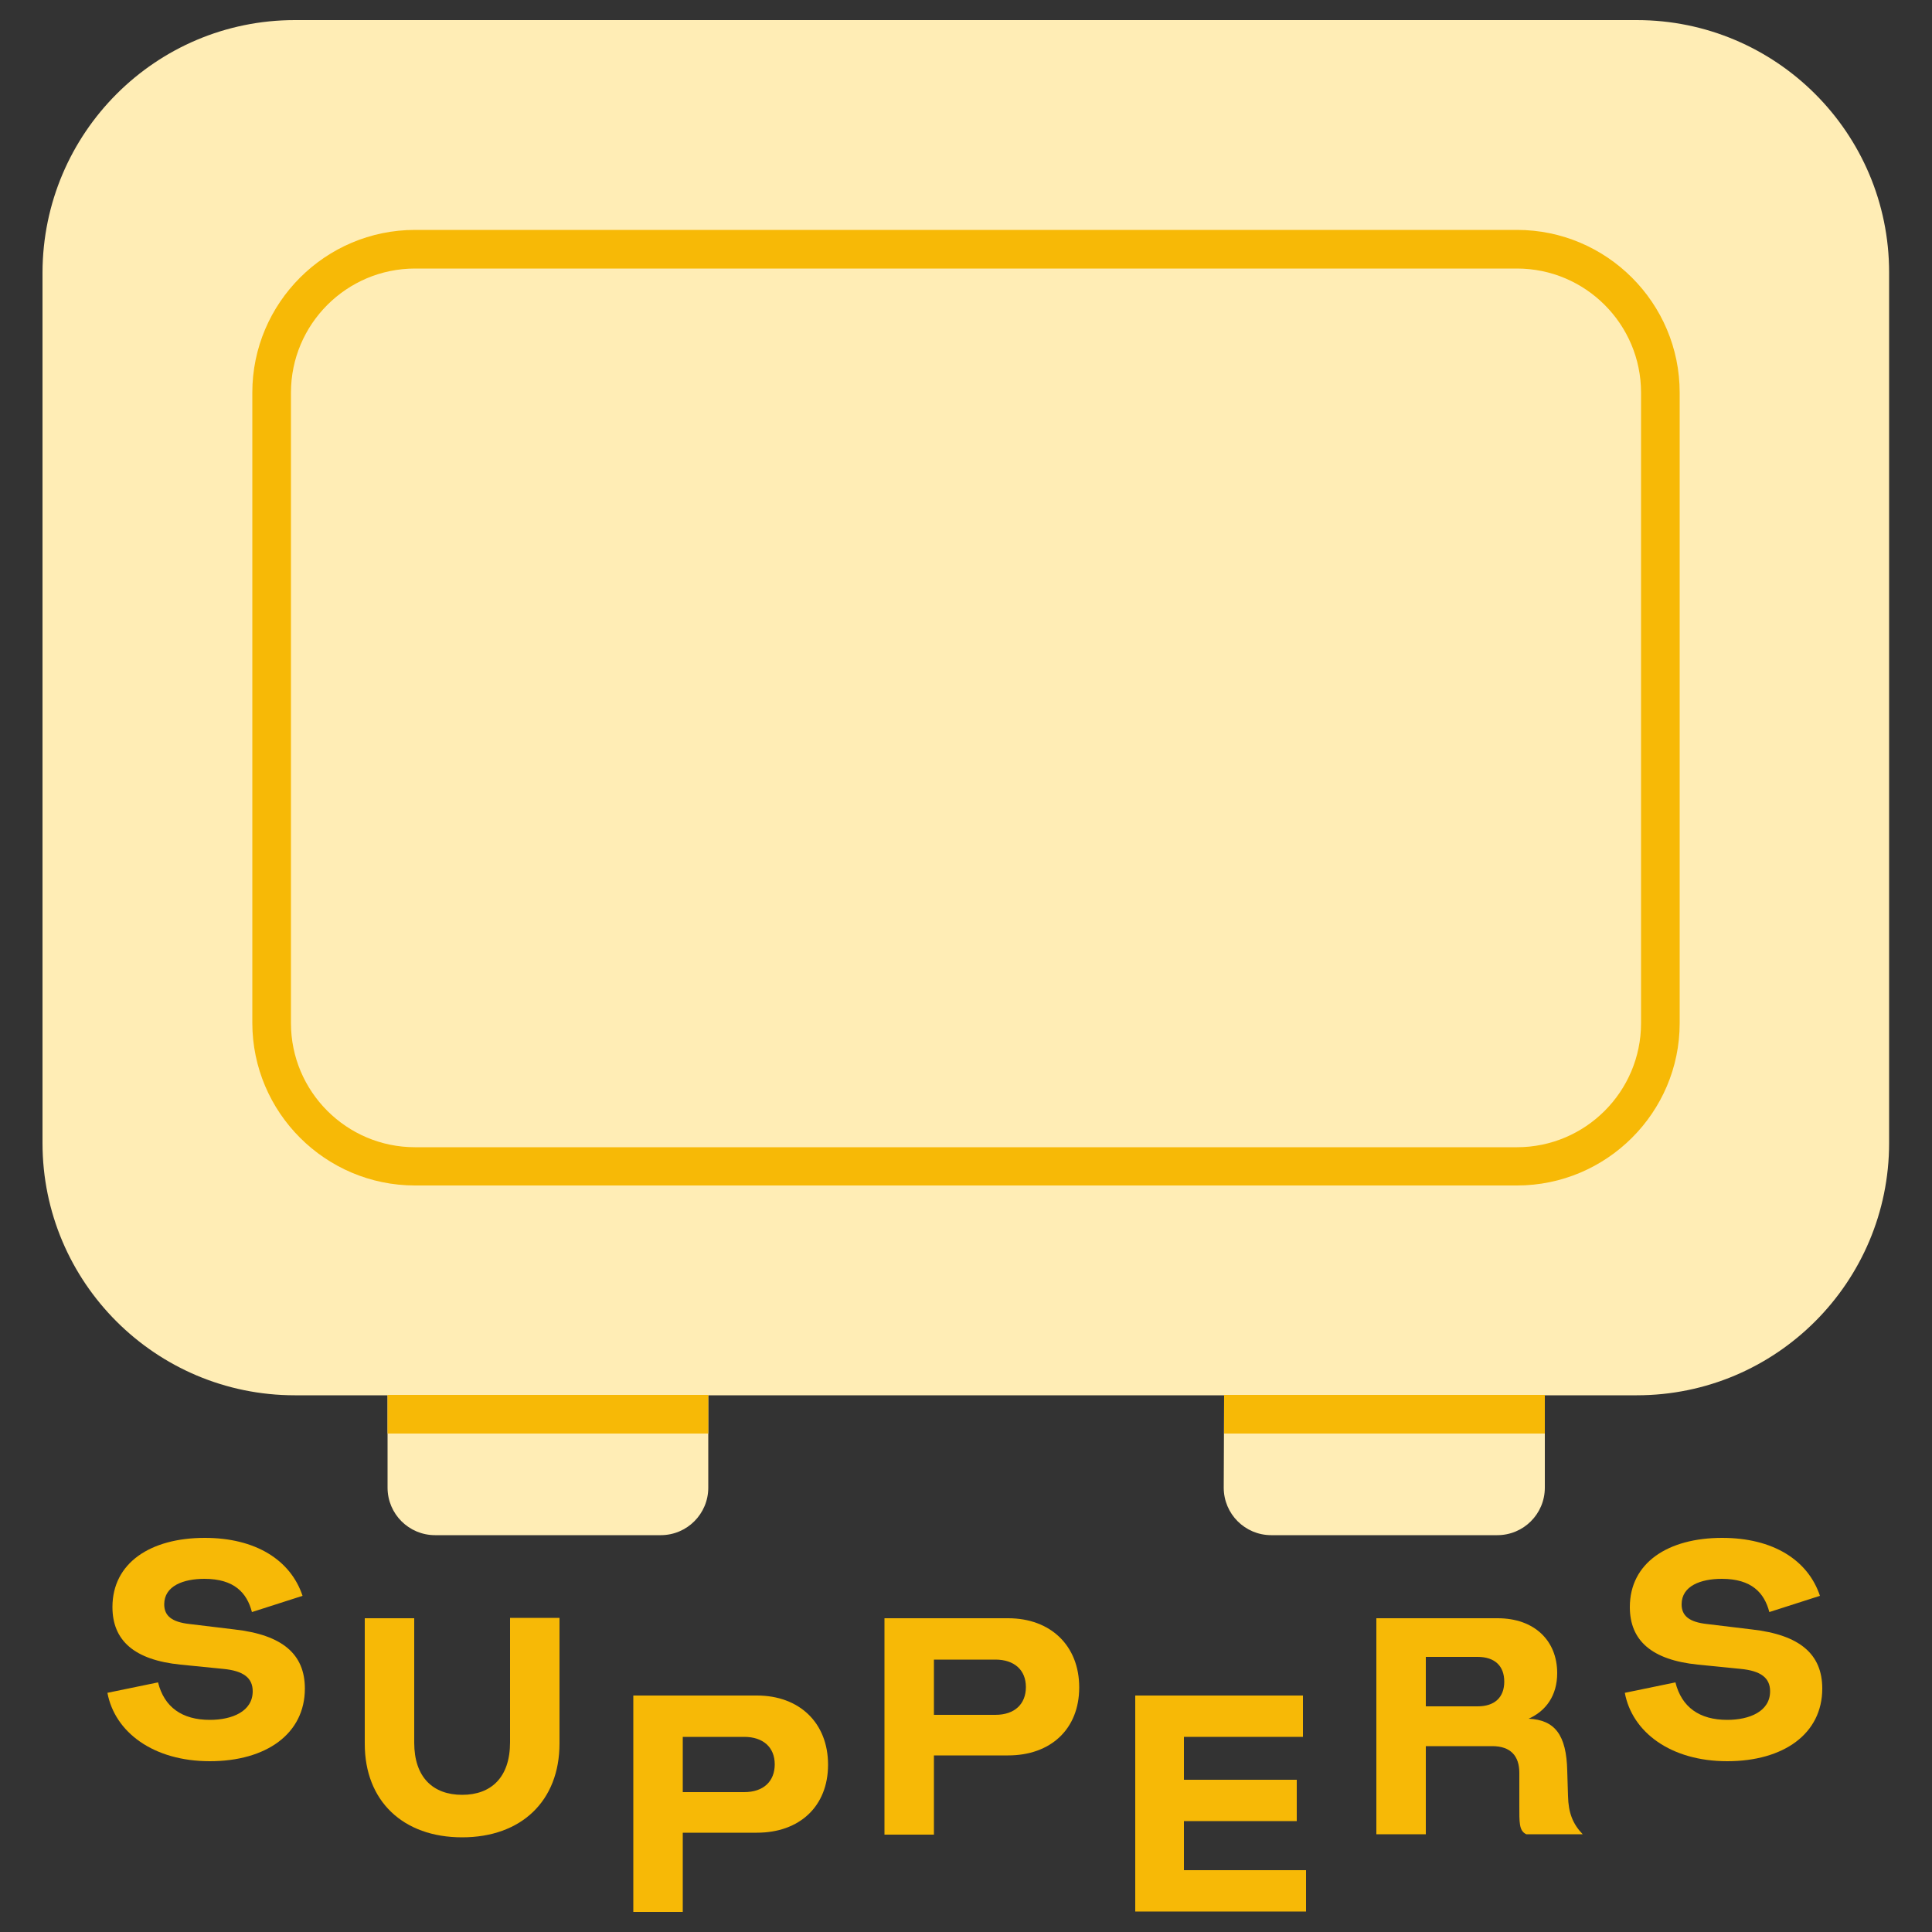
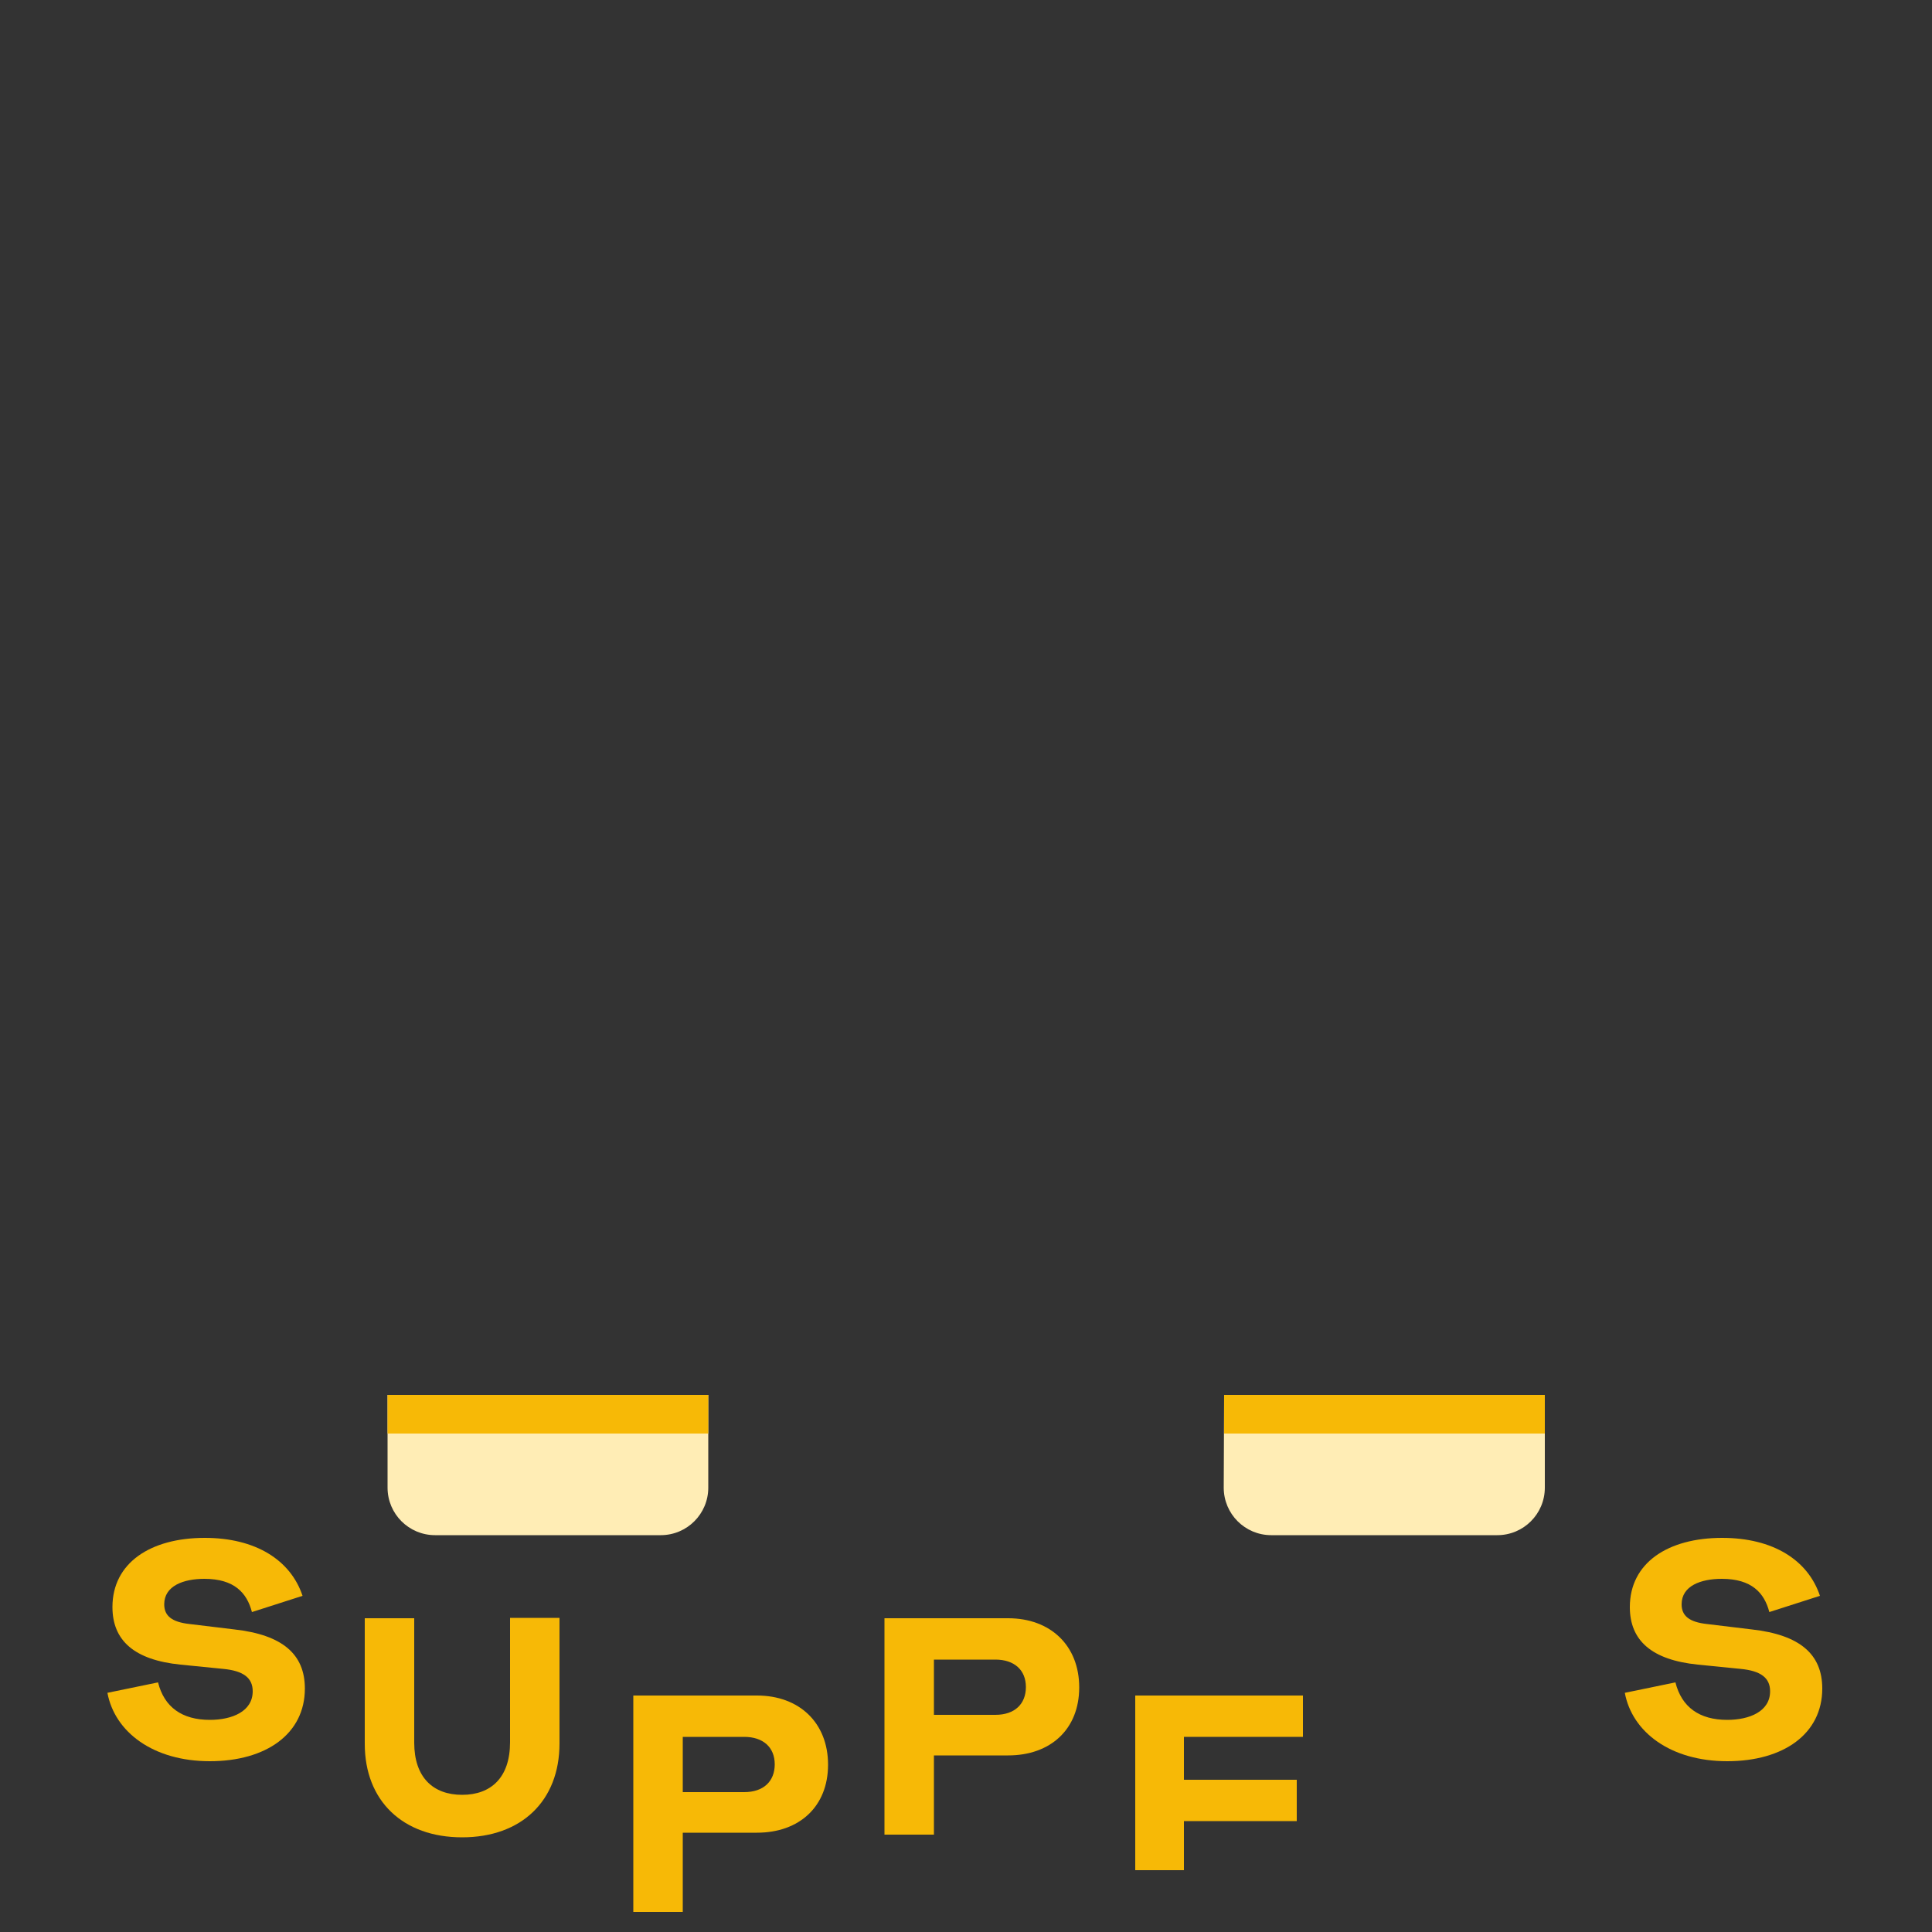
<svg xmlns="http://www.w3.org/2000/svg" version="1.1" id="Layer_1" x="0px" y="0px" viewBox="0 0 500 500" style="enable-background:new 0 0 500 500;" xml:space="preserve">
  <rect x="0" y="0" width="500" height="500" fill="#333333" stroke="none" />
  <style type="text/css">
	.st0{fill:#FFEDB5;}
	.st1{fill:#F7B906;}
</style>
  <g id="_9">
    <g>
      <g>
-         <path class="st0" d="M76.3,5.2h347.3c36,0,65.3,29.2,65.3,65.3v225.3c0,36-29.2,65.3-65.3,65.3H76.3c-36,0-65.3-29.2-65.3-65.3     V70.5C11.1,34.4,40.3,5.2,76.3,5.2z" />
-         <path class="st1" d="M392.6,306.8H107.4c-23.2,0-42.1-18.9-42.1-42.1V101.6c0-23.2,18.9-42.1,42.1-42.1h285.2     c23.2,0,42.1,18.9,42.1,42.1v163.2C434.7,287.9,415.8,306.8,392.6,306.8L392.6,306.8z M107.4,69.5c-17.7,0-32.1,14.4-32.1,32.1     v163.2c0,17.7,14.4,32.1,32.1,32.1h285.2c17.7,0,32.1-14.4,32.1-32.1V101.6c0-17.7-14.4-32.1-32.1-32.1     C392.6,69.5,107.4,69.5,107.4,69.5z" />
        <path class="st0" d="M100.3,361h83V385c0,6.8-5.5,12.3-12.3,12.3h-58.4c-6.8,0-12.3-5.5-12.3-12.3V361L100.3,361z" />
        <path class="st0" d="M316.8,361h83V385c0,6.8-5.5,12.3-12.3,12.3H329c-6.8,0-12.3-5.5-12.3-12.3L316.8,361L316.8,361L316.8,361z" />
        <rect x="316.8" y="361" class="st1" width="83" height="10" />
        <rect x="100.3" y="361" class="st1" width="83" height="10" />
      </g>
      <g>
        <path class="st1" d="M27.8,438.1l13.1-2.7c1.6,6.4,6.2,9.7,13.4,9.7c5.8,0,11.1-2.2,11.1-7.4c0-3.4-2.3-5.3-7.7-5.8l-11-1.1     c-11.9-1.2-17.6-6.2-17.6-14.9c0-11.4,9.8-17.9,23.9-17.9c13.1,0,22.2,5.7,25.3,15l-13.1,4.2c-1.3-5-4.6-8.6-12.3-8.6     c-5.4,0-10.4,1.8-10.4,6.6c0,3,2,4.6,6.6,5.1l11.6,1.4c12.4,1.4,18.2,6.4,18.2,15.3c0,11.7-10,18.8-24.6,18.8     S29.7,448.3,27.8,438.1L27.8,438.1z" />
        <path class="st1" d="M94.4,451.3v-32.5h12.8v32.2c0,9,4.9,13.5,12.4,13.5S132,460,132,450.9v-32.2h12.8v32.5     c0,14.9-9.9,24.3-25.2,24.3S94.4,466.1,94.4,451.3z" />
        <path class="st1" d="M163.9,438.8h32c11,0,18.4,7.1,18.4,17.9s-7.4,17.6-18.4,17.6h-19.2v20.5h-12.8V438.8L163.9,438.8z      M192.6,463.8c5,0,7.9-2.8,7.9-7.2s-3-7.1-7.9-7.1h-15.9v14.3H192.6z" />
        <path class="st1" d="M228.9,418.8h32c11,0,18.4,7.1,18.4,17.9s-7.4,17.6-18.4,17.6h-19.2v20.5h-12.8L228.9,418.8L228.9,418.8z      M257.6,443.8c5,0,7.9-2.8,7.9-7.2s-3-7.1-7.9-7.1h-15.9v14.3H257.6z" />
-         <path class="st1" d="M293.8,438.8h43.4v10.7h-30.8v11.1h29.2v10.7h-29.2V484h31.6v10.7h-44.2L293.8,438.8L293.8,438.8z" />
-         <path class="st1" d="M356.2,418.8h31.4c9.5,0,15.4,5.8,15.4,14.2c0,5.8-2.9,9.8-7.4,11.8c6.8,0.3,9.8,4.2,10,13.5l0.2,6.5     c0.1,4.3,1.2,7.2,3.8,9.9H395c-1.9-0.9-1.8-3-1.8-7.6v-8.3c0-4.3-2.2-6.9-7-6.9H369v22.8h-12.8L356.2,418.8L356.2,418.8z      M382.4,441.6c4.5,0,6.9-2.4,6.9-6.4s-2.4-6.4-6.9-6.4H369v12.8H382.4z" />
+         <path class="st1" d="M293.8,438.8h43.4v10.7h-30.8v11.1h29.2v10.7h-29.2V484h31.6h-44.2L293.8,438.8L293.8,438.8z" />
        <path class="st1" d="M420.5,438.1l13.1-2.7c1.6,6.4,6.2,9.7,13.4,9.7c5.8,0,11.1-2.2,11.1-7.4c0-3.4-2.3-5.3-7.7-5.8l-11-1.1     c-11.9-1.2-17.6-6.2-17.6-14.9c0-11.4,9.8-17.9,23.9-17.9c13.1,0,22.2,5.7,25.3,15l-13.1,4.2c-1.3-5-4.6-8.6-12.3-8.6     c-5.4,0-10.4,1.8-10.4,6.6c0,3,2,4.6,6.6,5.1l11.6,1.4c12.4,1.4,18.2,6.4,18.2,15.3c0,11.7-10,18.8-24.6,18.8     S422.4,448.3,420.5,438.1L420.5,438.1z" />
      </g>
    </g>
  </g>
</svg>